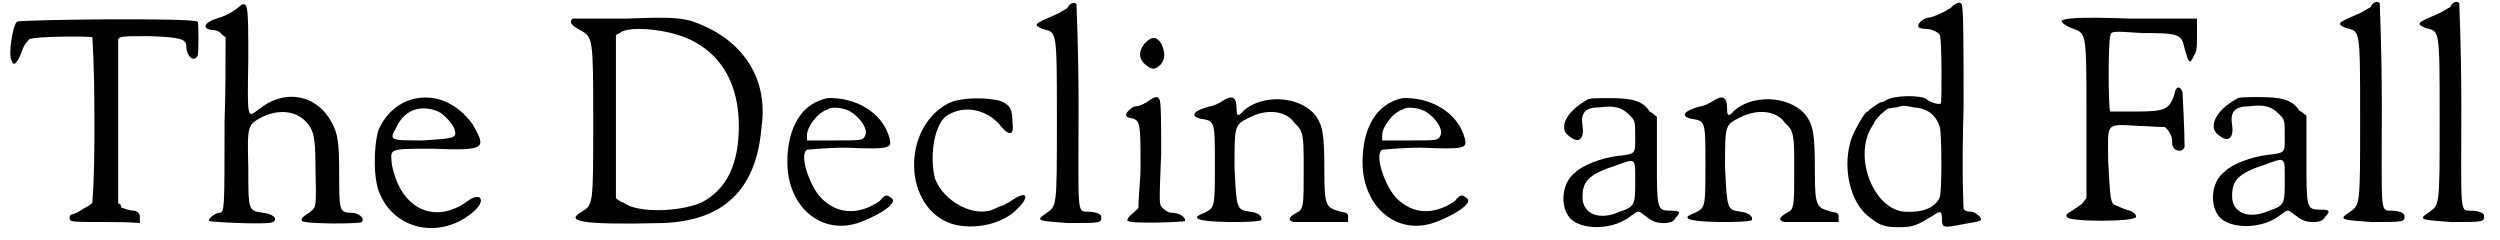
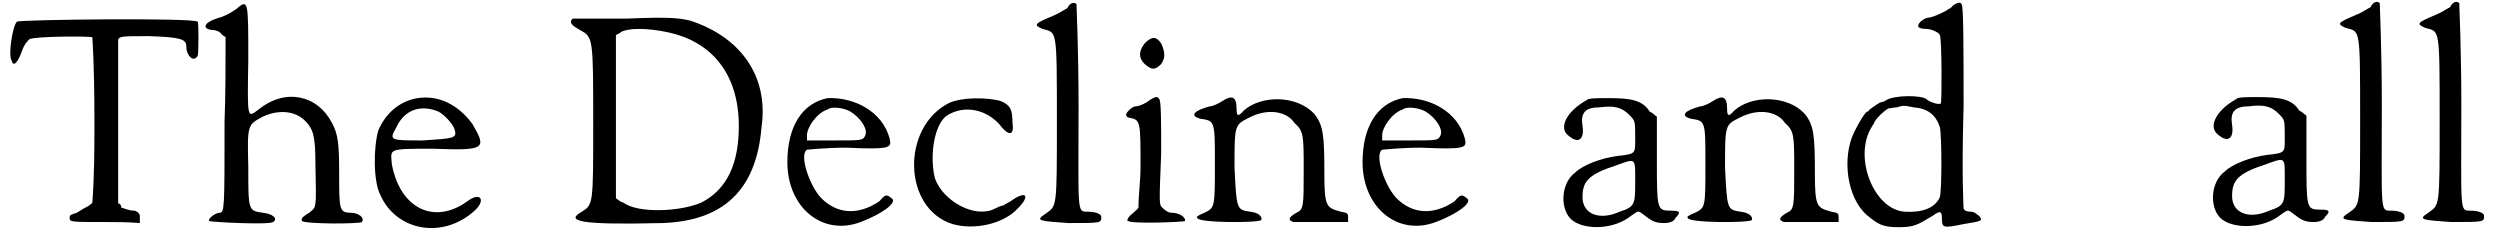
<svg xmlns="http://www.w3.org/2000/svg" xmlns:xlink="http://www.w3.org/1999/xlink" width="240px" height="23px" viewBox="0 0 2408 232" version="1.1">
  <defs>
    <path id="gl1814" d="M 10 5 C 6 8 1 38 5 43 C 6 48 10 47 15 33 C 17 27 20 24 22 22 C 27 19 80 19 83 20 C 83 22 85 45 85 101 C 85 127 85 153 83 180 C 83 181 82 181 80 183 C 76 185 71 188 68 190 C 62 192 61 192 61 195 C 61 199 62 199 96 199 C 106 199 118 199 129 200 C 129 199 129 197 129 195 C 129 192 129 190 124 188 C 118 188 115 186 111 185 C 111 183 110 181 108 181 C 108 155 108 129 108 103 C 108 54 108 24 108 22 C 110 19 113 19 138 19 C 169 20 174 22 174 29 C 174 38 181 45 185 38 C 186 36 186 5 185 5 C 181 1 10 3 10 5 z" fill="black" />
    <path id="gl2304" d="M 35 8 C 28 13 23 15 16 17 C 4 21 2 27 12 28 C 16 28 20 30 21 32 C 23 34 24 34 25 35 C 25 62 25 90 24 117 C 24 202 24 205 19 205 C 16 205 8 210 9 213 C 10 214 67 217 71 214 C 76 211 71 206 61 205 C 47 203 47 203 47 161 C 46 120 46 120 61 112 C 76 105 92 106 102 116 C 110 124 112 131 112 158 C 113 203 113 199 106 205 C 99 209 98 211 99 213 C 102 216 154 216 157 214 C 160 210 154 205 146 205 C 135 205 135 201 135 168 C 135 138 134 129 128 118 C 114 91 83 84 57 105 C 46 113 46 116 47 57 C 47 -2 47 -2 35 8 z" fill="black" />
    <path id="gl2" d="M 49 3 C 31 6 18 18 11 34 C 6 51 6 84 13 97 C 28 131 72 140 103 113 C 116 102 110 93 97 103 C 65 126 32 110 24 67 C 23 52 19 52 64 52 C 115 54 116 52 102 28 C 88 9 69 0 49 3 M 69 16 C 75 19 84 29 85 34 C 87 42 84 42 54 44 C 23 44 21 44 28 32 C 36 14 52 9 69 16 z" fill="black" />
    <path id="gl2305" d="M 5 3 C 1 7 5 10 12 14 C 25 21 25 21 25 105 C 25 183 25 183 14 190 C -2 199 10 203 92 201 C 150 199 183 170 188 108 C 195 59 168 21 119 5 C 110 3 103 1 58 3 C 29 3 5 3 5 3 M 96 16 C 141 25 166 58 166 107 C 166 143 155 168 130 181 C 110 190 68 192 54 181 C 52 181 50 179 47 177 C 47 152 47 125 47 97 C 47 72 47 45 47 19 C 48 18 50 18 52 16 C 59 12 77 12 96 16 z" fill="black" />
    <path id="gl2310" d="M 48 1 C 23 6 9 29 9 63 C 9 107 43 135 80 121 C 101 113 116 102 110 98 C 105 94 104 94 98 101 C 77 115 57 113 42 98 C 31 87 20 56 28 51 C 28 51 46 49 66 49 C 110 51 110 49 108 40 C 101 14 74 0 48 1 M 70 14 C 80 20 88 32 84 38 C 82 42 80 42 54 42 C 45 42 35 42 28 42 C 28 40 28 38 28 37 C 28 29 38 15 48 12 C 51 9 63 10 70 14 z" fill="black" />
    <path id="gl297" d="M 42 7 C -4 31 -2 109 46 124 C 67 130 95 124 109 109 C 122 96 117 91 102 102 C 98 104 95 106 95 106 C 93 106 89 108 87 109 C 68 119 37 102 29 80 C 24 61 27 31 39 20 C 54 9 76 11 91 27 C 100 39 106 39 104 26 C 104 13 102 9 93 5 C 80 1 54 1 42 7 z" fill="black" />
    <path id="gl263" d="M 33 7 C 29 9 25 12 20 14 C 1 22 0 23 9 27 C 23 31 23 25 23 116 C 23 202 23 198 12 206 C 1 213 7 213 34 215 C 66 215 66 215 66 209 C 66 206 60 204 53 204 C 42 204 44 206 44 101 C 44 49 42 5 42 3 C 40 1 36 1 33 7 z" fill="black" />
    <path id="gl2317" d="M 22 7 C 16 15 16 21 22 27 C 29 33 32 33 38 27 C 42 21 42 16 38 7 C 33 0 29 0 22 7 M 24 64 C 19 67 15 68 13 68 C 10 68 4 74 4 76 C 4 78 6 79 7 79 C 18 81 18 82 18 127 C 18 140 16 153 16 166 C 15 168 13 169 10 172 C 6 175 4 179 6 179 C 9 182 61 180 61 179 C 62 175 55 171 48 171 C 45 171 42 169 39 166 C 36 163 36 163 38 113 C 38 85 38 61 36 61 C 35 58 32 58 24 64 z" fill="black" />
    <path id="gl1797" d="M 32 6 C 29 8 23 11 20 11 C 5 15 0 20 11 23 C 25 25 25 25 25 66 C 25 109 25 109 15 114 C 10 116 6 118 8 119 C 8 124 68 124 70 121 C 71 118 68 114 59 113 C 46 111 46 111 44 70 C 44 29 44 29 58 22 C 75 13 94 15 102 27 C 111 35 111 39 111 73 C 111 107 111 111 104 114 C 97 118 95 121 101 123 C 101 123 114 123 128 123 C 136 123 145 123 154 123 C 154 121 154 119 154 118 C 154 114 152 114 147 113 C 133 109 131 109 131 75 C 131 39 130 29 121 18 C 104 0 70 0 53 15 C 47 22 46 20 46 13 C 46 1 41 0 32 6 z" fill="black" />
-     <path id="gl2310" d="M 48 1 C 23 6 9 29 9 63 C 9 107 43 135 80 121 C 101 113 116 102 110 98 C 105 94 104 94 98 101 C 77 115 57 113 42 98 C 31 87 20 56 28 51 C 28 51 46 49 66 49 C 110 51 110 49 108 40 C 101 14 74 0 48 1 M 70 14 C 80 20 88 32 84 38 C 82 42 80 42 54 42 C 45 42 35 42 28 42 C 28 40 28 38 28 37 C 28 29 38 15 48 12 C 51 9 63 10 70 14 z" fill="black" />
+     <path id="gl2310" d="M 48 1 C 23 6 9 29 9 63 C 9 107 43 135 80 121 C 101 113 116 102 110 98 C 77 115 57 113 42 98 C 31 87 20 56 28 51 C 28 51 46 49 66 49 C 110 51 110 49 108 40 C 101 14 74 0 48 1 M 70 14 C 80 20 88 32 84 38 C 82 42 80 42 54 42 C 45 42 35 42 28 42 C 28 40 28 38 28 37 C 28 29 38 15 48 12 C 51 9 63 10 70 14 z" fill="black" />
    <path id="gl286" d="M 27 5 C 7 16 0 32 9 39 C 19 48 25 43 23 30 C 21 18 25 12 39 12 C 54 10 61 12 68 19 C 74 25 74 25 74 41 C 74 57 75 57 57 59 C 41 61 23 68 16 75 C 1 86 1 113 14 122 C 27 131 54 130 70 117 C 77 112 77 112 81 115 C 90 122 93 124 102 124 C 108 124 112 122 113 119 C 119 113 117 112 108 112 C 95 112 95 110 95 63 C 95 48 95 36 95 21 C 92 19 92 18 88 16 C 81 5 70 3 48 3 C 37 3 28 3 27 5 M 74 83 C 74 106 74 108 59 113 C 39 122 23 115 23 99 C 23 84 28 77 56 68 C 75 61 74 61 74 83 z" fill="black" />
    <path id="gl1797" d="M 32 6 C 29 8 23 11 20 11 C 5 15 0 20 11 23 C 25 25 25 25 25 66 C 25 109 25 109 15 114 C 10 116 6 118 8 119 C 8 124 68 124 70 121 C 71 118 68 114 59 113 C 46 111 46 111 44 70 C 44 29 44 29 58 22 C 75 13 94 15 102 27 C 111 35 111 39 111 73 C 111 107 111 111 104 114 C 97 118 95 121 101 123 C 101 123 114 123 128 123 C 136 123 145 123 154 123 C 154 121 154 119 154 118 C 154 114 152 114 147 113 C 133 109 131 109 131 75 C 131 39 130 29 121 18 C 104 0 70 0 53 15 C 47 22 46 20 46 13 C 46 1 41 0 32 6 z" fill="black" />
    <path id="gl2324" d="M 109 4 C 107 7 104 8 104 8 C 102 10 91 15 86 16 C 81 16 75 21 75 24 C 75 26 78 27 83 27 C 87 27 95 30 96 33 C 98 36 98 98 97 99 C 96 101 86 98 83 95 C 78 91 52 91 44 96 C 43 97 40 98 39 98 C 38 98 32 102 28 105 C 27 107 26 107 26 107 C 24 107 18 117 13 127 C 1 152 6 190 25 207 C 36 216 40 219 56 219 C 71 219 74 217 89 208 C 96 203 98 203 98 210 C 98 220 99 220 119 216 C 137 213 138 213 134 208 C 132 207 130 204 126 204 C 122 204 120 203 119 201 C 119 199 117 170 119 102 C 119 48 119 3 117 3 C 116 1 114 1 109 4 M 71 103 C 84 104 92 110 96 122 C 98 131 98 183 96 190 C 91 201 78 205 62 204 C 32 202 12 151 30 122 C 30 122 31 120 32 119 C 33 114 44 105 46 104 C 48 104 51 103 54 103 C 61 101 61 101 71 103 z" fill="black" />
-     <path id="gl2325" d="M 3 5 C 3 6 3 8 12 12 C 27 18 27 12 27 100 C 27 126 27 151 27 177 C 25 179 24 181 22 183 C 20 184 15 188 13 189 C 10 191 6 193 8 195 C 8 200 75 200 75 195 C 75 193 74 191 69 189 C 65 188 60 186 56 184 C 50 183 50 177 48 141 C 48 103 44 105 79 107 C 86 107 94 108 103 108 C 105 110 107 112 107 113 C 110 117 110 120 110 124 C 110 131 120 134 122 127 C 122 110 120 75 120 74 C 117 67 113 69 112 77 C 107 91 103 93 75 93 C 62 93 51 93 50 93 C 48 89 48 27 50 20 C 51 15 51 15 81 17 C 117 17 119 18 122 32 C 126 46 127 48 131 39 C 134 34 134 32 134 18 C 134 13 134 8 134 3 C 113 3 91 3 70 3 C 15 1 6 3 3 5 z" fill="black" />
    <path id="gl286" d="M 27 5 C 7 16 0 32 9 39 C 19 48 25 43 23 30 C 21 18 25 12 39 12 C 54 10 61 12 68 19 C 74 25 74 25 74 41 C 74 57 75 57 57 59 C 41 61 23 68 16 75 C 1 86 1 113 14 122 C 27 131 54 130 70 117 C 77 112 77 112 81 115 C 90 122 93 124 102 124 C 108 124 112 122 113 119 C 119 113 117 112 108 112 C 95 112 95 110 95 63 C 95 48 95 36 95 21 C 92 19 92 18 88 16 C 81 5 70 3 48 3 C 37 3 28 3 27 5 M 74 83 C 74 106 74 108 59 113 C 39 122 23 115 23 99 C 23 84 28 77 56 68 C 75 61 74 61 74 83 z" fill="black" />
    <path id="gl263" d="M 33 7 C 29 9 25 12 20 14 C 1 22 0 23 9 27 C 23 31 23 25 23 116 C 23 202 23 198 12 206 C 1 213 7 213 34 215 C 66 215 66 215 66 209 C 66 206 60 204 53 204 C 42 204 44 206 44 101 C 44 49 42 5 42 3 C 40 1 36 1 33 7 z" fill="black" />
    <path id="gl263" d="M 33 7 C 29 9 25 12 20 14 C 1 22 0 23 9 27 C 23 31 23 25 23 116 C 23 202 23 198 12 206 C 1 213 7 213 34 215 C 66 215 66 215 66 209 C 66 206 60 204 53 204 C 42 204 44 206 44 101 C 44 49 42 5 42 3 C 40 1 36 1 33 7 z" fill="black" />
  </defs>
  <use xlink:href="#gl1814" x="0" y="16" />
  <use xlink:href="#gl2304" x="187" y="1" />
  <use xlink:href="#gl2" x="349" y="92" />
  <use xlink:href="#gl2305" x="543" y="15" />
  <use xlink:href="#gl2310" x="747" y="94" />
  <use xlink:href="#gl297" x="870" y="93" />
  <use xlink:href="#gl263" x="994" y="1" />
  <use xlink:href="#gl2317" x="1080" y="35" />
  <use xlink:href="#gl1797" x="1145" y="92" />
  <use xlink:href="#gl2310" x="1304" y="94" />
  <use xlink:href="#gl286" x="1503" y="92" />
  <use xlink:href="#gl1797" x="1620" y="92" />
  <use xlink:href="#gl2324" x="1776" y="1" />
  <use xlink:href="#gl2325" x="1987" y="15" />
  <use xlink:href="#gl286" x="2132" y="91" />
  <use xlink:href="#gl263" x="2256" y="0" />
  <use xlink:href="#gl263" x="2333" y="0" />
</svg>